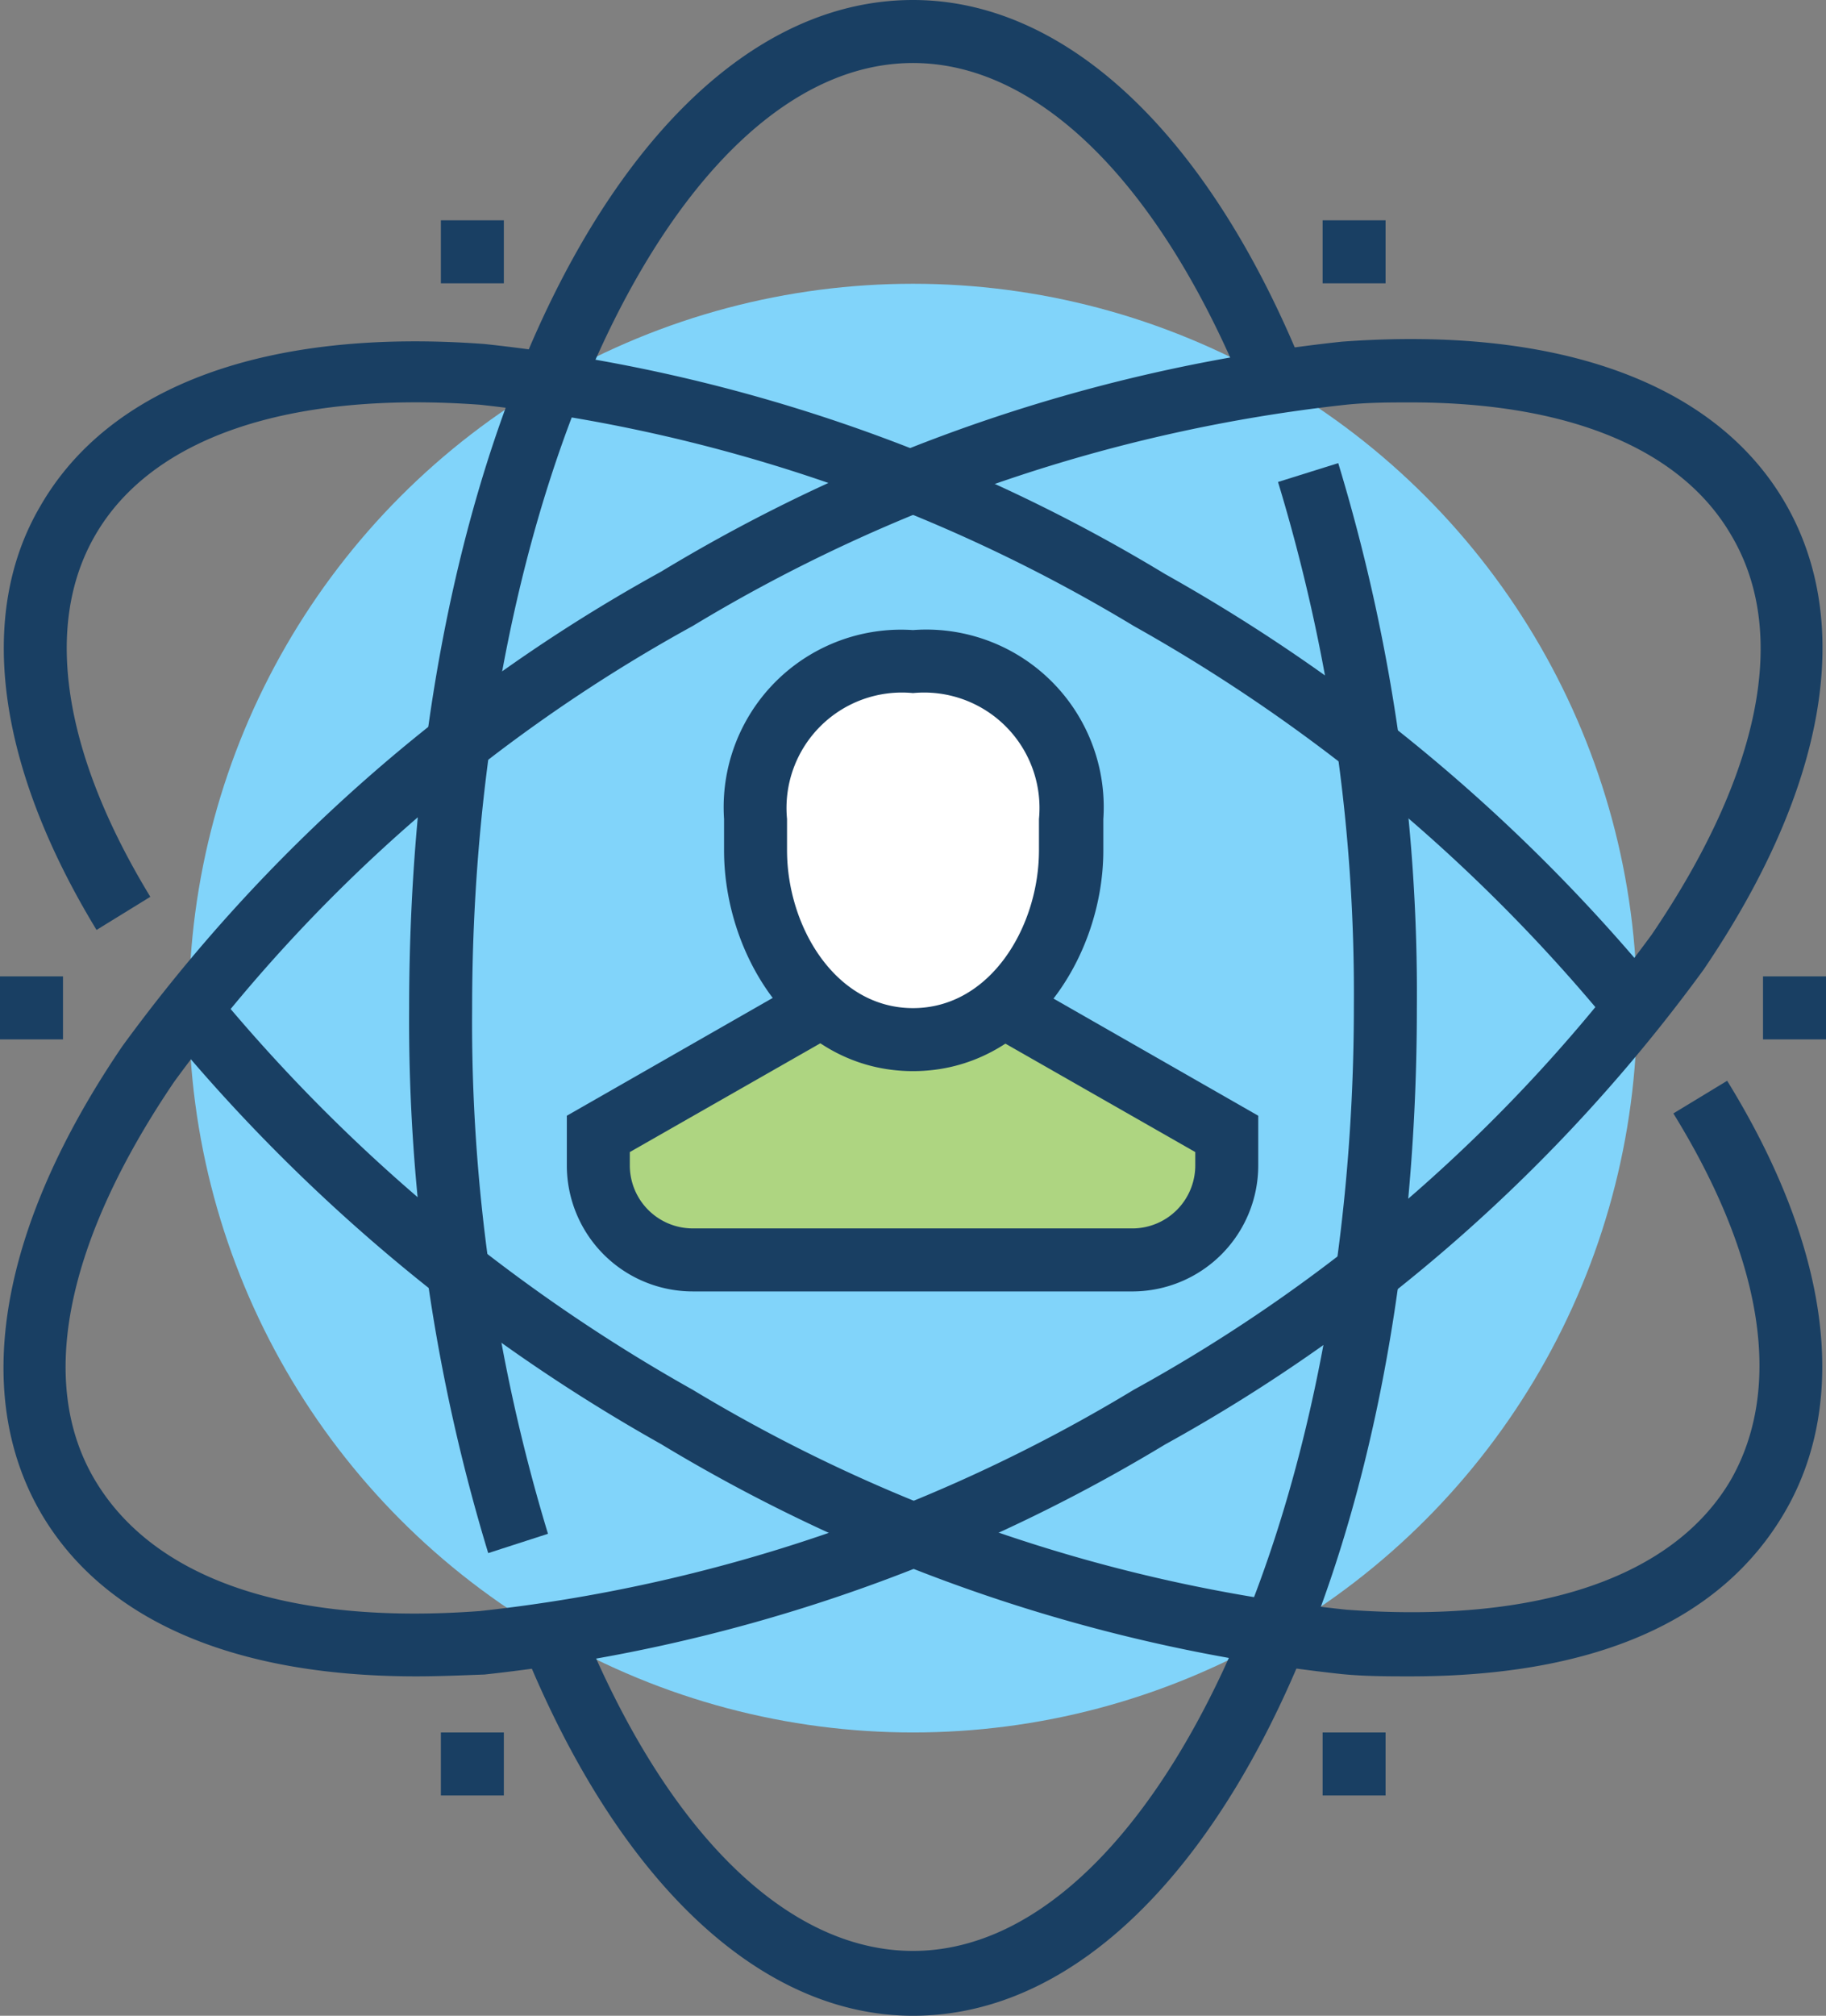
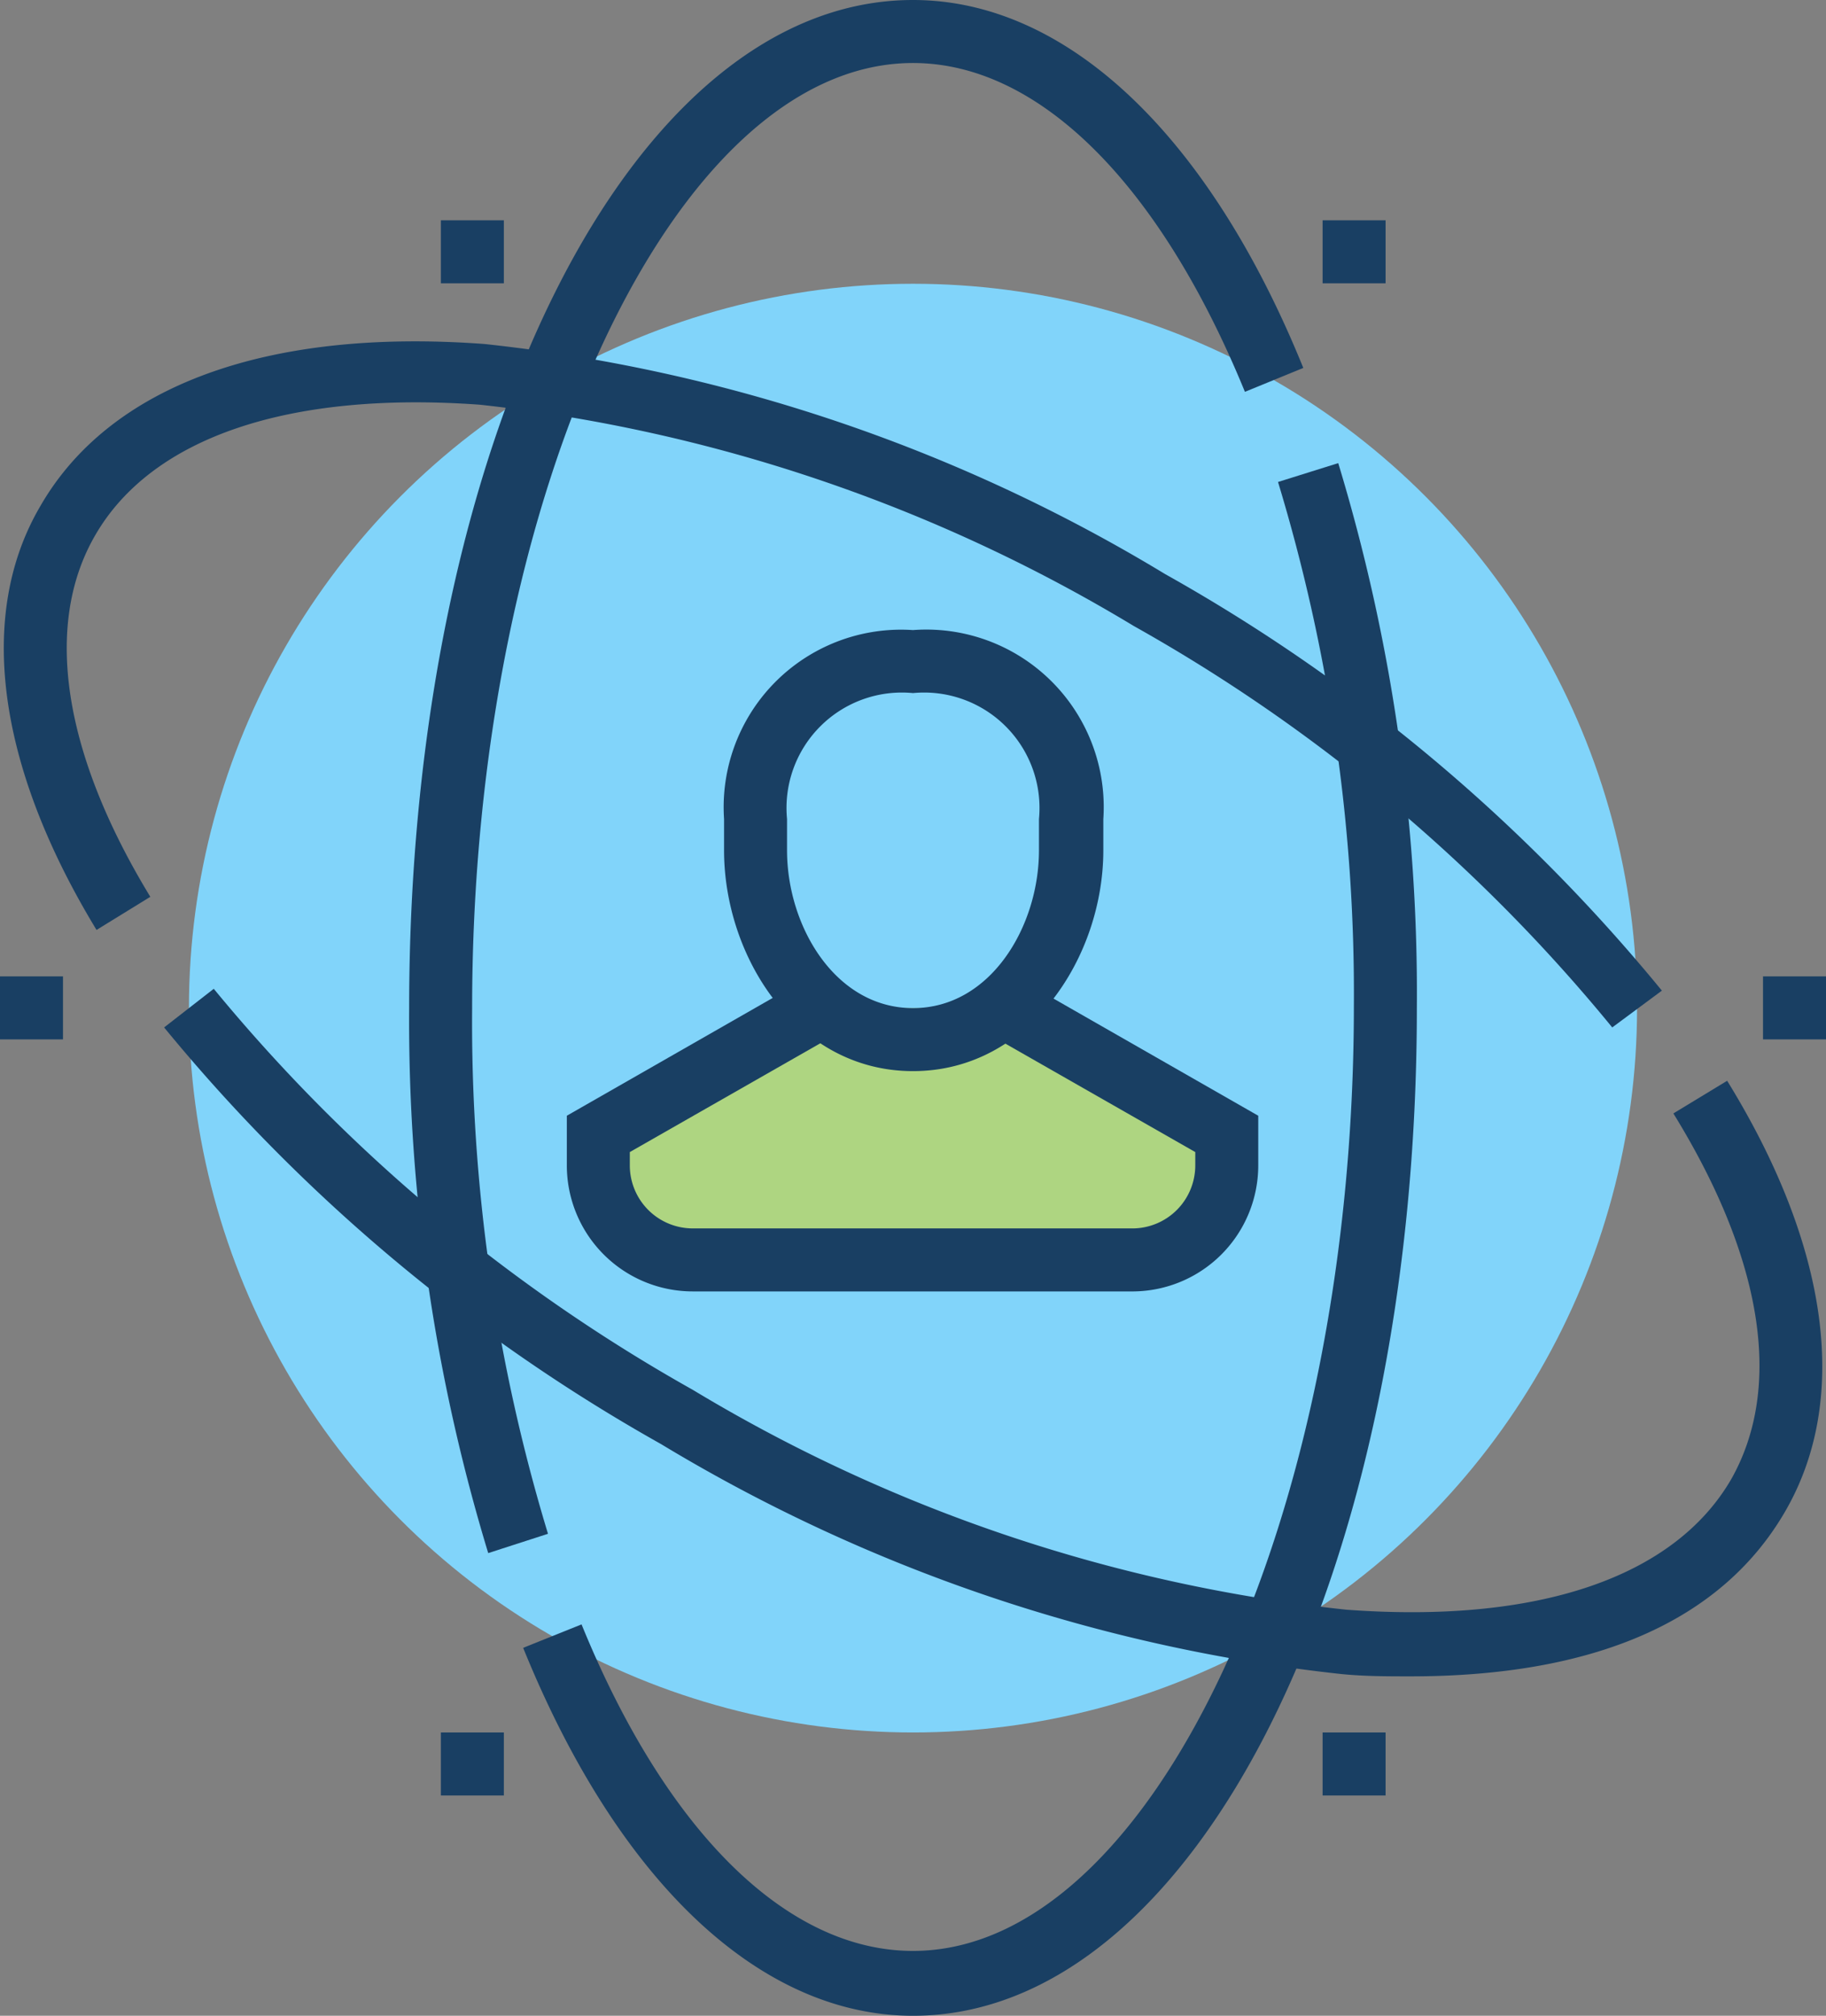
<svg xmlns="http://www.w3.org/2000/svg" viewBox="0 0 39.72 43.83">
  <rect x="0" y="0" width="39.72" height="43.83" fill="#808080" stroke="none" />
  <defs>
    <style>.a{fill:#81d4fa;}.b{fill:#193f63;}.c{fill:#aed581;}.d{fill:#fff;}</style>
  </defs>
  <title>icon_easy-powerful</title>
  <circle class="a" cx="19.86" cy="21.92" r="15.75" />
  <path class="b" d="M19.86,43.83c-3.32,0-6.41-2.9-8.48-8l1.27-.51c1.84,4.51,4.47,7.1,7.21,7.1,5.2,0,9.59-9.41,9.59-20.54A38.27,38.27,0,0,0,27.8,10.48l1.31-.41a39.67,39.67,0,0,1,1.71,11.85C30.82,34.21,26,43.83,19.86,43.83Z" />
  <path class="b" d="M10.62,33.77A39.77,39.77,0,0,1,8.9,21.92C8.9,9.63,13.72,0,19.86,0c3.32,0,6.42,2.9,8.49,8l-1.27.52C25.23,4,22.6,1.37,19.86,1.37c-5.2,0-9.59,9.41-9.59,20.55a38.25,38.25,0,0,0,1.65,11.43Z" />
  <path class="b" d="M30.68,36.45c-.49,0-1,0-1.5-.05a36.13,36.13,0,0,1-14.8-5A38.1,38.1,0,0,1,3.57,22.34l1.08-.84a36.82,36.82,0,0,0,10.42,8.72A34.6,34.6,0,0,0,29.28,35c4.17.31,7.14-.7,8.38-2.84,1.13-2,.69-4.79-1.26-7.95l1.17-.71c2.22,3.6,2.67,6.92,1.27,9.35S34.63,36.45,30.68,36.45Z" />
  <path class="b" d="M35.07,22.34a36.5,36.5,0,0,0-10.41-8.73A34.84,34.84,0,0,0,10.44,8.8c-4.16-.3-7.14.71-8.37,2.84-1.13,1.95-.7,4.74,1.2,7.86l-1.17.72C-.07,16.65-.51,13.36.88,11c1.51-2.62,4.94-3.87,9.66-3.52a35.94,35.94,0,0,1,14.8,5,37.92,37.92,0,0,1,10.81,9.06Z" />
-   <path class="b" d="M9.05,36.45c-4,0-6.82-1.24-8.17-3.57C-.63,30.26,0,26.66,2.66,22.75A36,36,0,0,1,14.38,12.43h0a36,36,0,0,1,14.8-5c4.72-.35,8.15.9,9.66,3.52s.88,6.21-1.78,10.13A36.06,36.06,0,0,1,25.34,31.41a36.08,36.08,0,0,1-14.8,5C10,36.43,9.53,36.45,9.05,36.45ZM30.69,8.75c-.45,0-.92,0-1.41.05a34.75,34.75,0,0,0-14.21,4.81h0A34.64,34.64,0,0,0,3.79,23.52c-2.34,3.45-3,6.53-1.72,8.67s4.2,3.15,8.37,2.84a34.69,34.69,0,0,0,14.22-4.81,34.68,34.68,0,0,0,11.27-9.9c2.35-3.46,3-6.54,1.73-8.68C36.57,9.76,34.12,8.75,30.69,8.75Z" />
  <rect class="b" x="28.77" y="4.79" width="1.37" height="1.37" />
  <rect class="b" x="9.59" y="4.79" width="1.37" height="1.37" />
  <rect class="b" x="28.77" y="37.67" width="1.37" height="1.37" />
  <rect class="b" x="9.59" y="37.67" width="1.37" height="1.37" />
  <rect class="b" y="21.23" width="1.37" height="1.37" />
  <rect class="b" x="38.35" y="21.23" width="1.37" height="1.37" />
  <path class="c" d="M17.81,21.92,13,24.66v.68a2.06,2.06,0,0,0,2.06,2.06h9.59a2.05,2.05,0,0,0,2.05-2.06v-.68l-4.79-2.74Z" />
  <path class="b" d="M24.66,28.08H15.07a2.74,2.74,0,0,1-2.74-2.74V24.26l5.14-2.94.68,1.19L13.7,25.05v.29a1.37,1.37,0,0,0,1.37,1.37h9.59A1.37,1.37,0,0,0,26,25.34v-.29l-4.45-2.54.68-1.19,5.14,2.94v1.08A2.74,2.74,0,0,1,24.66,28.08Z" />
-   <path class="d" d="M23.29,17.81a3.2,3.2,0,0,0-3.43-3.43,3.2,3.2,0,0,0-3.42,3.43v.68c0,2.06,1.37,4.11,3.42,4.11s3.43-2.05,3.43-4.11Z" />
  <path class="b" d="M19.86,23.29c-2.54,0-4.11-2.49-4.11-4.8v-.68a3.86,3.86,0,0,1,4.11-4.11A3.86,3.86,0,0,1,24,17.81v.68C24,20.8,22.4,23.29,19.86,23.29Zm0-8.22a2.51,2.51,0,0,0-2.74,2.74v.68c0,1.65,1.05,3.43,2.74,3.43s2.74-1.78,2.74-3.43v-.68A2.51,2.51,0,0,0,19.86,15.07Z" />
</svg>